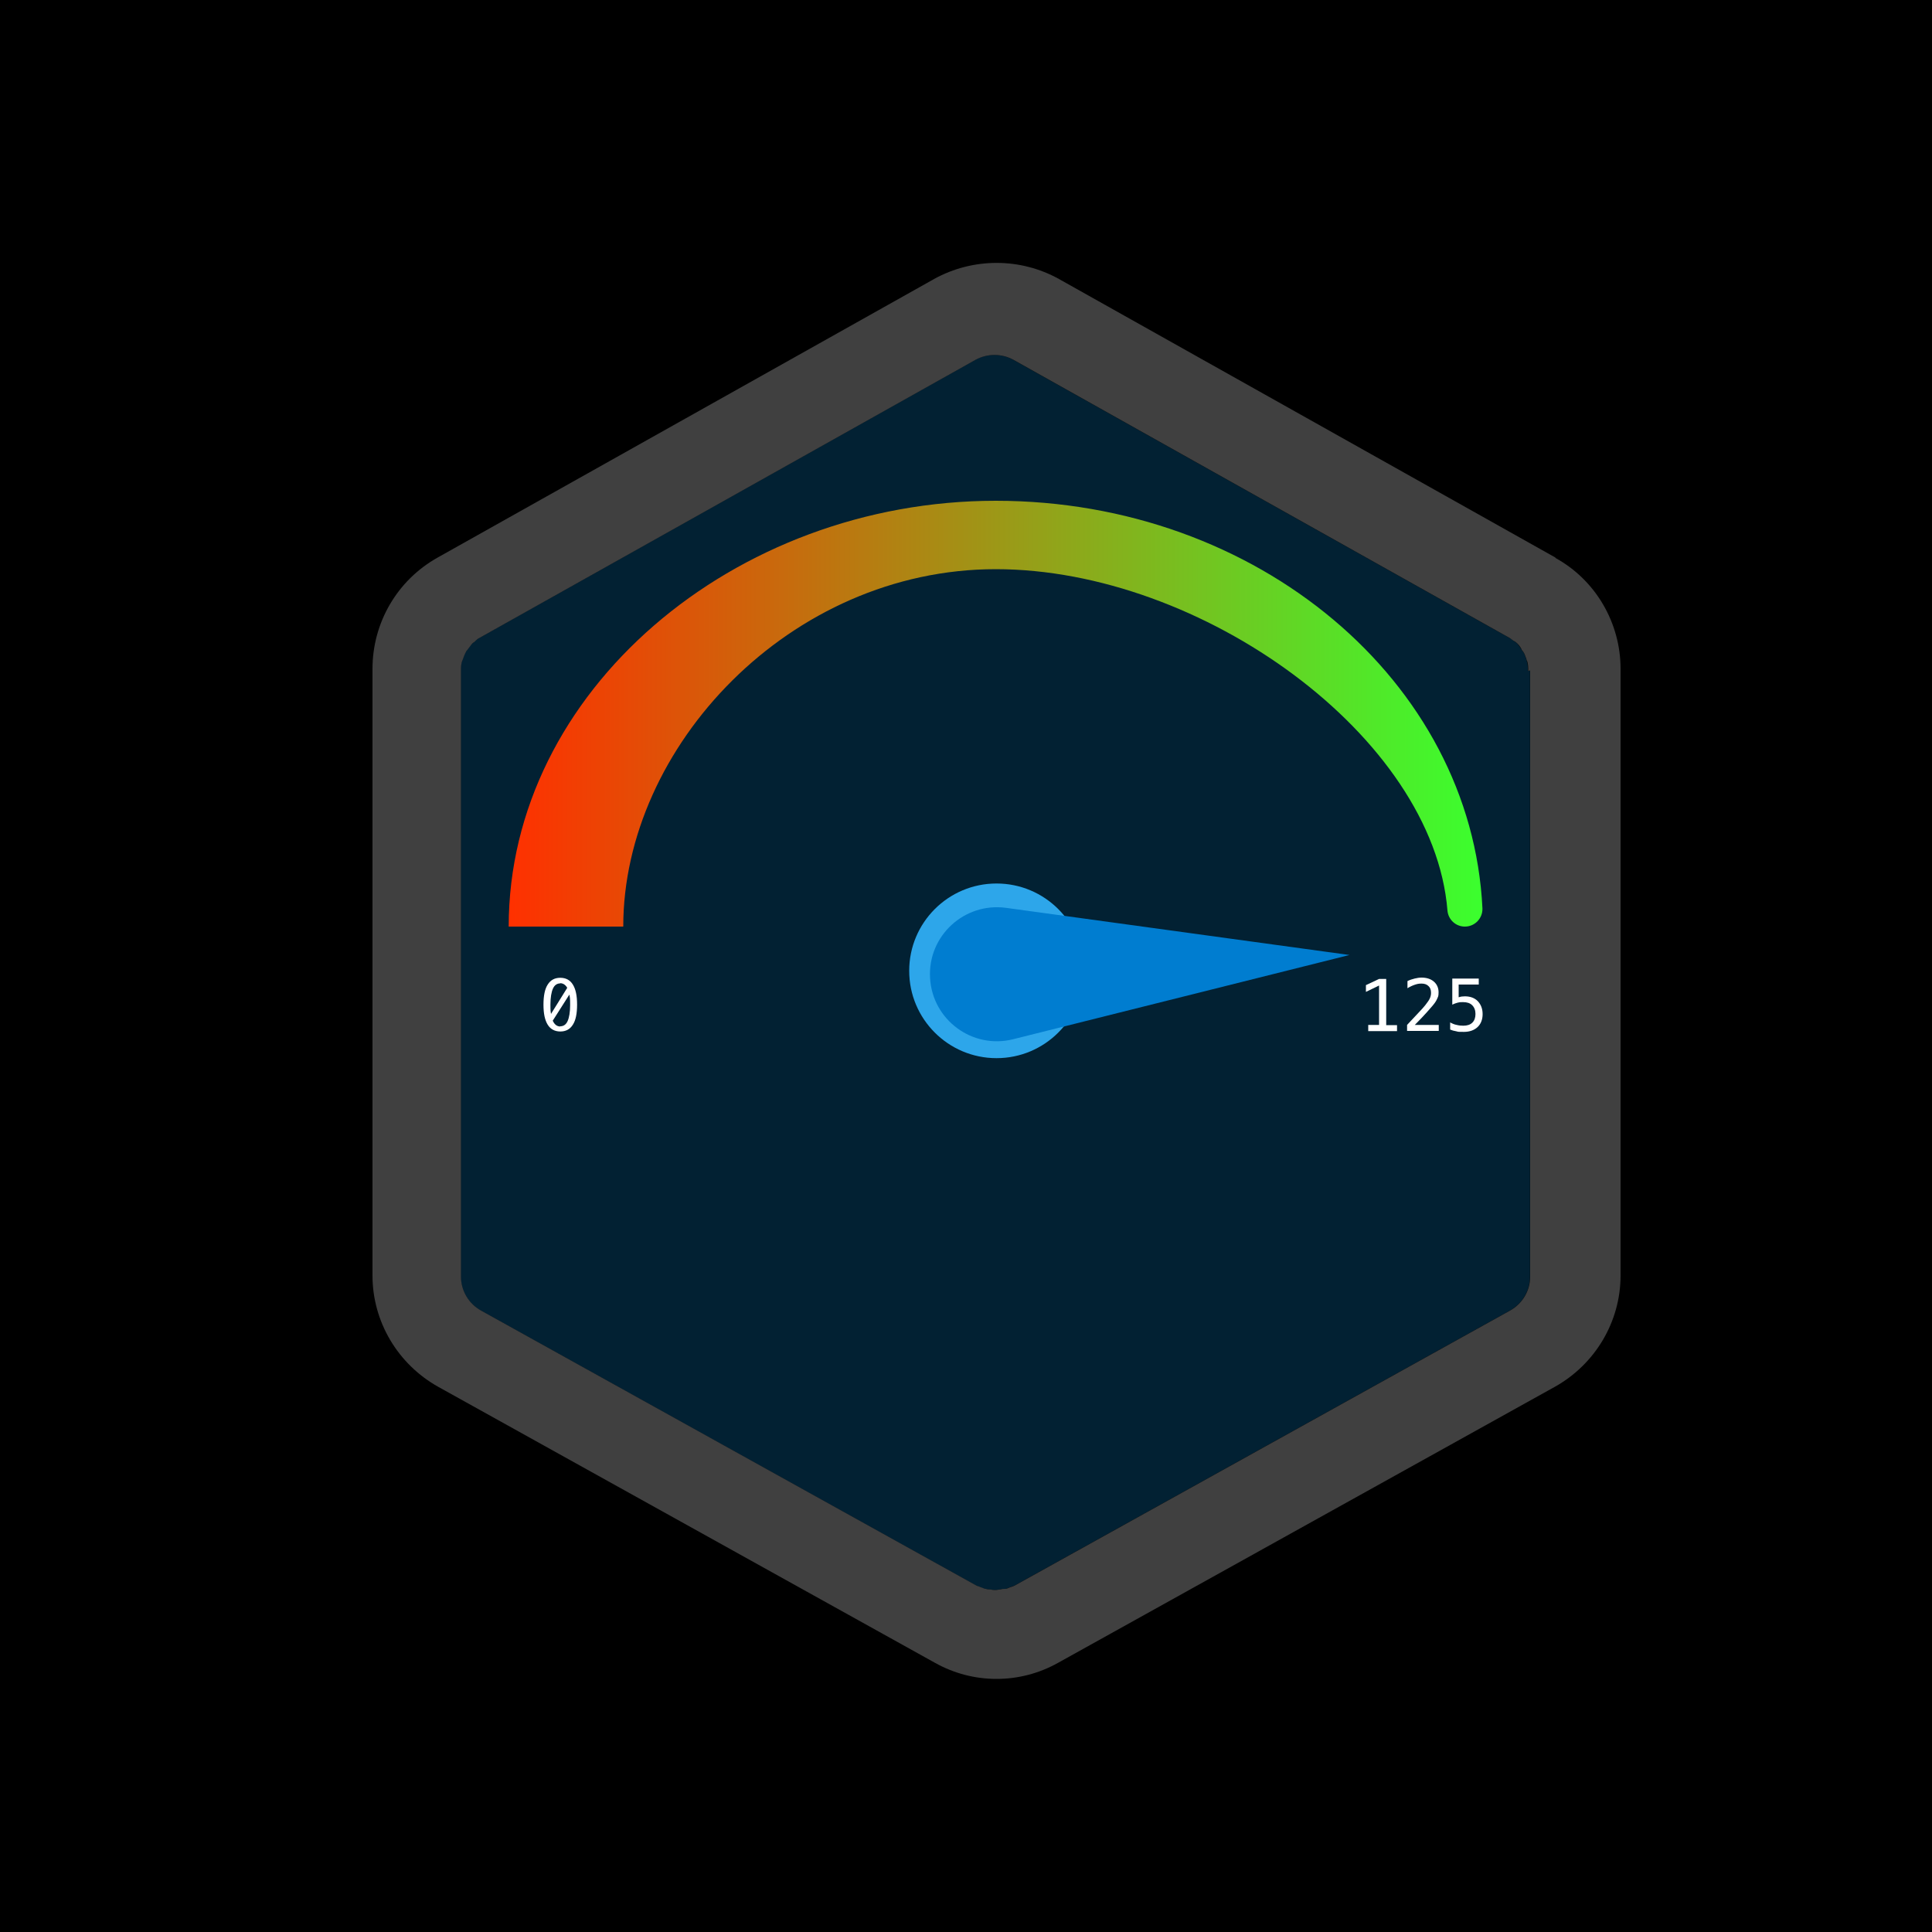
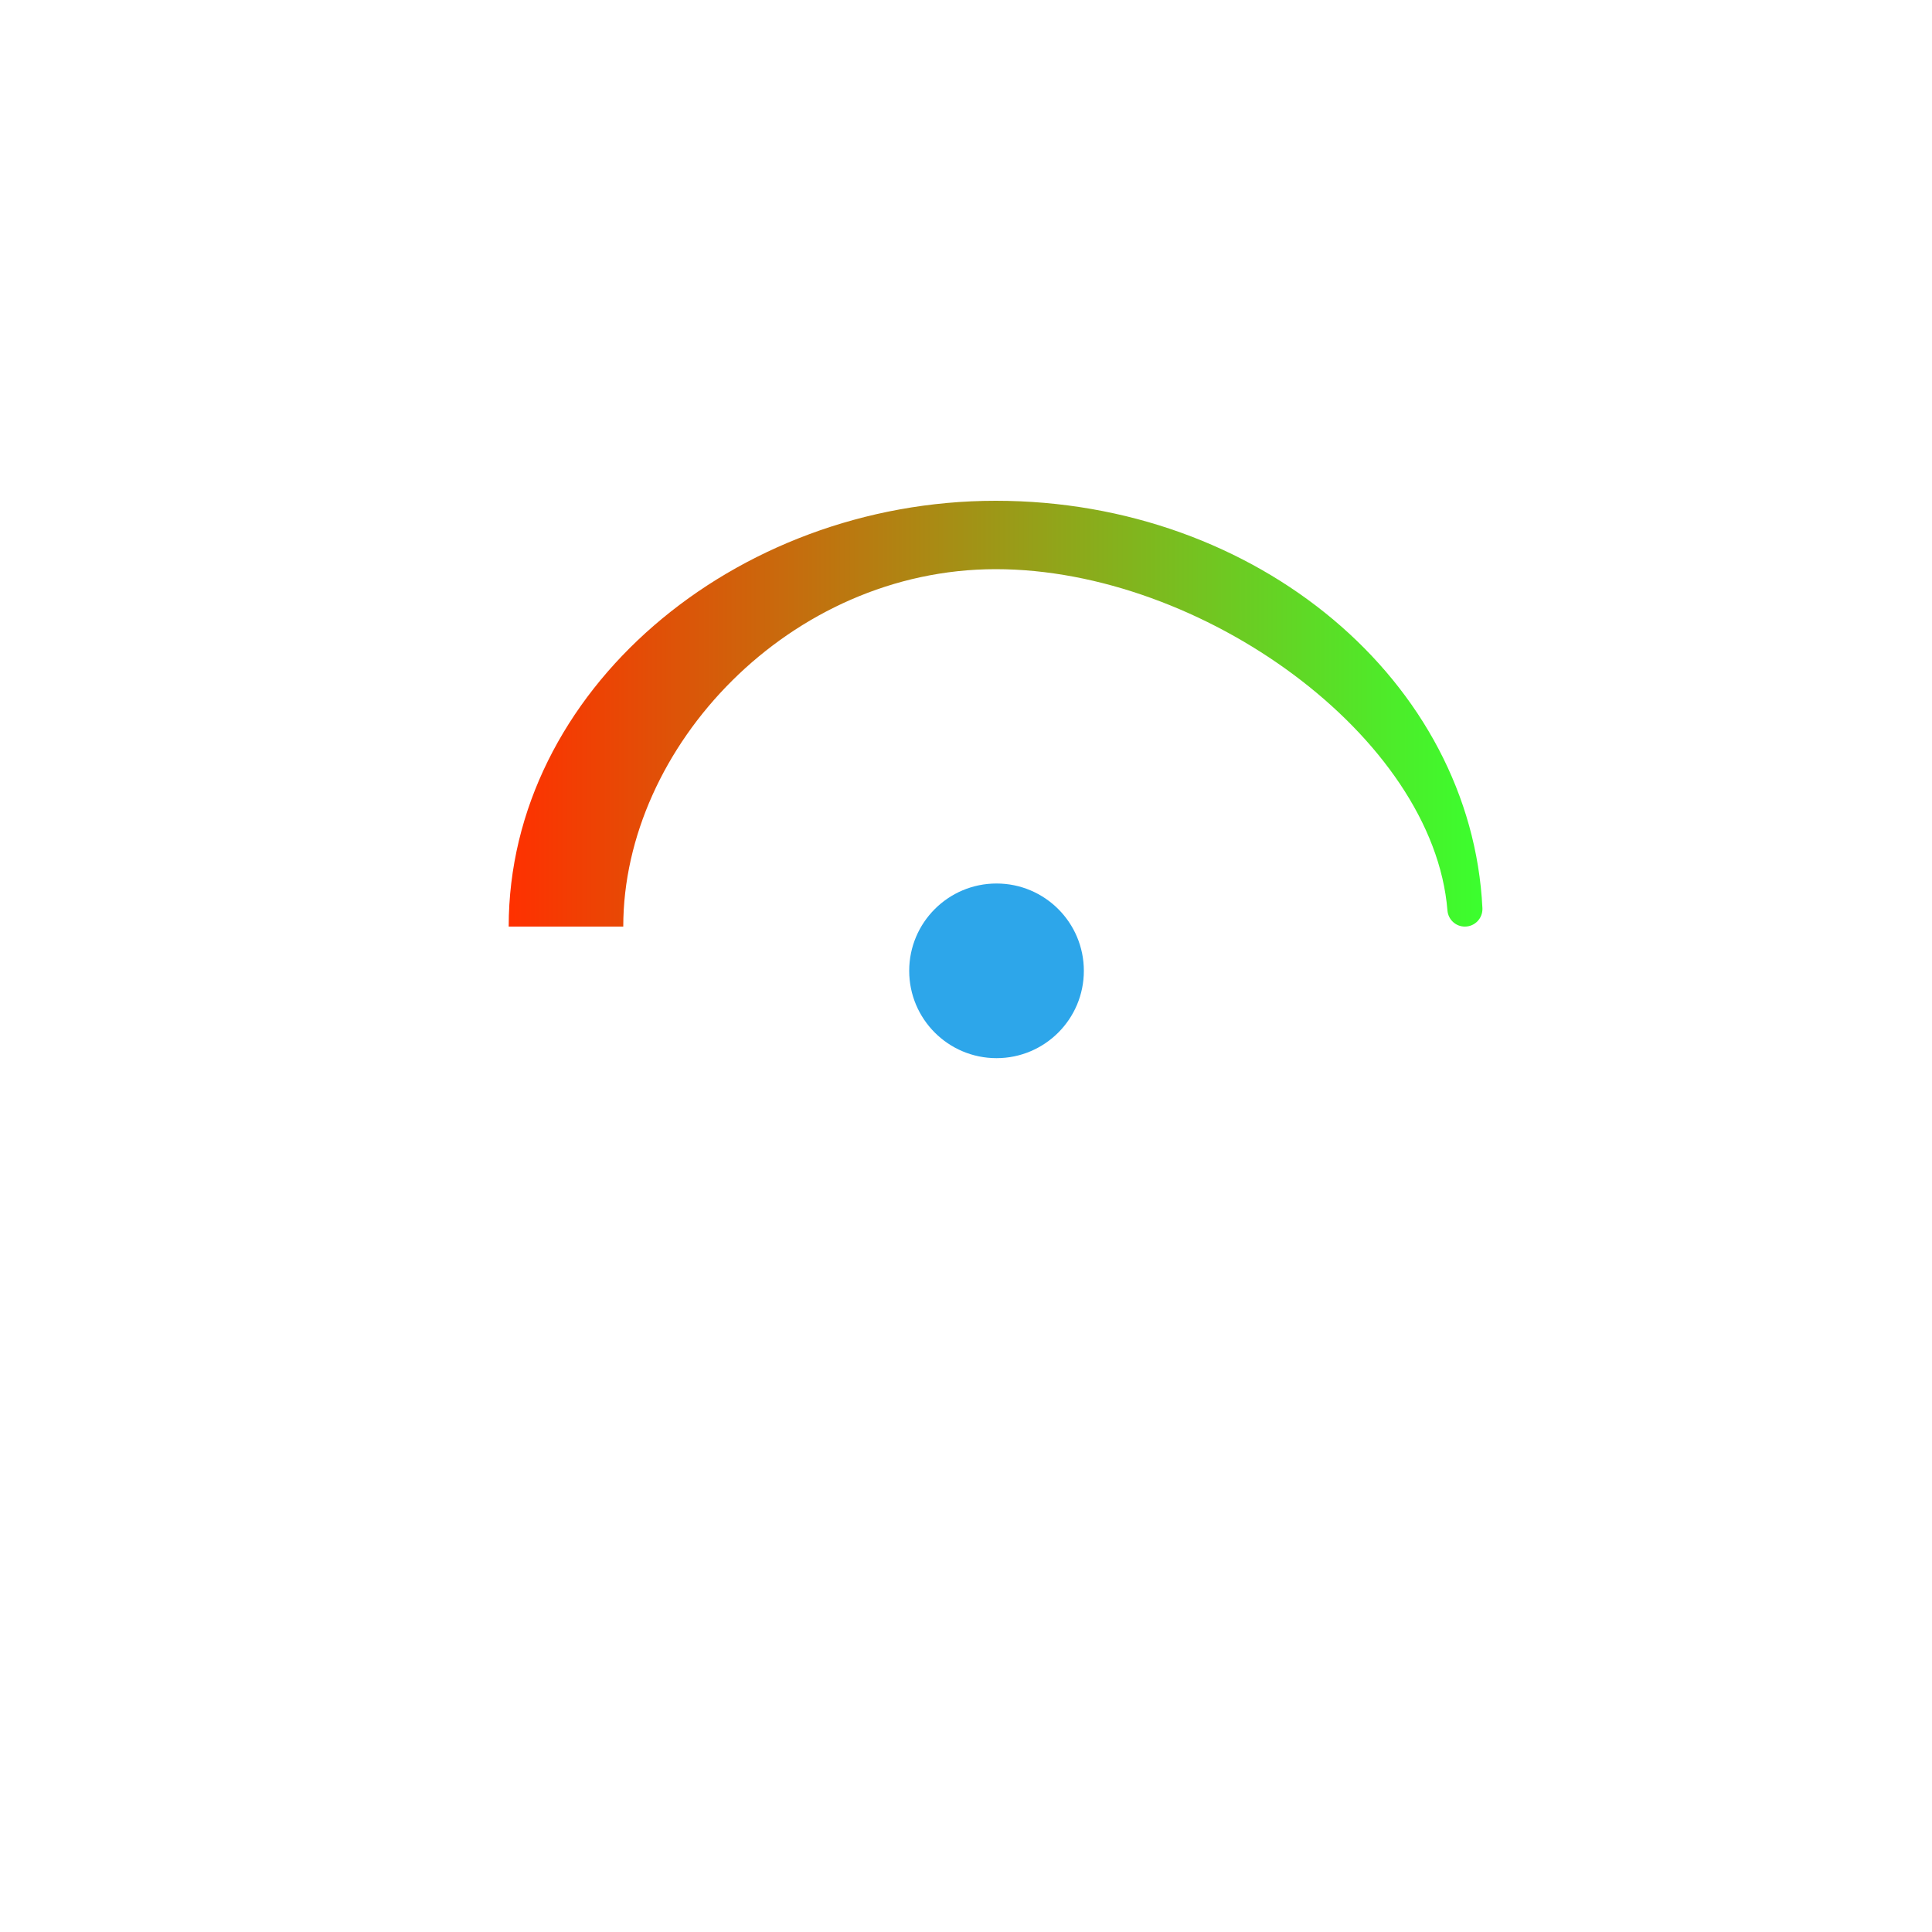
<svg xmlns="http://www.w3.org/2000/svg" version="1.1" viewBox="0 0 1000 1000">
  <defs>
    <style>
      .st0 {
        fill: #404040;
      }

      .st1 {
        fill: url(#linear-gradient);
      }

      .st2 {
        fill: #022133;
      }

      .st3 {
        fill: #2da6ea;
      }

      .st4 {
        fill: #007dd0;
      }

      .st5 {
        fill: #fff;
      }
    </style>
    <linearGradient id="linear-gradient" x1="263.3" y1="369.4" x2="767.3" y2="369.4" gradientUnits="userSpaceOnUse">
      <stop offset="0" stop-color="#ff3000" />
      <stop offset="1" stop-color="#3bff2e" />
    </linearGradient>
  </defs>
  <g id="Layer_2">
-     <rect width="1000" height="1000" />
-   </g>
+     </g>
  <g id="Layer_4">
-     <path class="st2" d="M790.3,342c-.3-.3-.3-.6-.3-.8-.6-1.4-.8-2.8-1.7-3.9-.3-.3-.8-.8-.8-1.1-.6-1.1-1.4-2.2-2.2-3.1-.6-.6-.8-.8-1.4-1.1-1.1-.6-1.7-1.4-2.8-1.9l-256.7-143.9c-6.1-3.3-13.4-3.3-19.5,0l-256.7,143.9c-1.1.6-1.9,1.4-2.8,2.2-.3.3-.8.6-1.1.8-.8,1.1-1.7,2.2-2.5,3.3,0,.3-.6.6-.6.8-.8,1.4-1.4,2.8-1.9,4.5-.8,1.7-.8,3.6-.8,5.3v313.8c0,7.2,3.9,13.9,10.3,17.5l256.7,142.5c.8.3,1.4.6,2.2.8.8.3,1.7.8,2.5.8.8.3,1.7.3,2.5.3.8.3,1.7.3,2.5.3s1.7-.3,2.5-.3c.8-.3,1.7-.3,2.5-.3s1.7-.6,2.5-.8c.8-.3,1.4-.6,2.2-.8l256.7-142.5c6.4-3.6,10.3-10.3,10.3-17.5v-313.8l-1.1.3c0-1.9,0-3.6-.6-5.3Z" />
    <circle class="st3" cx="515.8" cy="502.5" r="45.2" />
    <g>
-       <path class="st0" d="M805.1,288.6h0l-257-144.2c-20-11.1-44.5-11.1-64.6,0l-257,144.2c-20.9,11.7-33.7,33.7-33.7,57.6v314c0,23.9,13.1,45.9,34,57.6l257,142.8c10,5.6,20.9,8.4,32,8.4s22-2.8,32-8.4l257-142.8c20.9-11.7,34-33.7,34-57.6v-314c0-23.7-12.8-45.9-33.7-57.4v-.3ZM792,347v313.8c0,7.2-3.9,13.9-10.3,17.5l-256.7,142.5c-.8.3-1.4.6-2.2.8-.8.3-1.7.8-2.5.8s-1.7,0-2.5.3c-.8,0-1.7.3-2.5.3s-1.7,0-2.5-.3c-.8,0-1.7,0-2.5-.3-.8,0-1.7-.6-2.5-.8-.8-.3-1.4-.6-2.2-.8l-256.7-142.5c-6.4-3.6-10.3-10.3-10.3-17.5v-313.8c0-1.7,0-3.6.8-5.3h0c.6-1.7,1.1-3.1,1.9-4.5,0-.3.6-.6.6-.8.8-1.1,1.7-2.2,2.5-3.3.3-.3.8-.6,1.1-.8.8-.8,1.7-1.7,2.8-2.2h0l256.7-143.9c6.1-3.3,13.4-3.3,19.5,0l256.7,143.9h0c1.1.6,1.7,1.4,2.8,1.9.6.3.8.6,1.4,1.1.8.8,1.7,1.9,2.2,3.1,0,.3.6.8.8,1.1.8,1.1,1.1,2.5,1.7,3.9,0,.3,0,.6.3.8.6,1.7.6,3.3.6,5.3h0l1.1-.3Z" />
-       <path class="st4" d="M481.4,506.1h0c-1.2-21.7,17.7-39.1,39.3-36.2l177.8,24.4-174.1,43.6c-21.1,5.3-41.8-10-43-31.7Z" />
-     </g>
+       </g>
    <path class="st1" d="M322.6,479.6c0-93.1,86.3-185,192.8-185s226.5,86.6,233.8,176.7c.4,4.7,4.3,8.3,9,8.3h0c5.2,0,9.3-4.3,9.1-9.5-5.7-117.3-116.3-210.9-251.9-210.9s-252.1,98.7-252.1,220.4h59.3Z" />
    <path class="st5" d="M290,506.1c2.9,0,5.1,1.2,6.5,3.5,1.5,2.4,2.2,5.8,2.2,10.4s-.7,8.1-2.2,10.4c-1.5,2.4-3.7,3.5-6.5,3.5s-5.1-1.2-6.5-3.5c-1.5-2.4-2.2-5.8-2.2-10.4s.7-8.1,2.2-10.4c1.5-2.4,3.7-3.5,6.5-3.5ZM290,509c-1.7,0-3,.9-3.8,2.7-.8,1.8-1.3,4.6-1.3,8.3s.1,3.3.3,4.8l8.4-13.5c-.9-1.6-2.2-2.4-3.7-2.4ZM290,531.2c1.7,0,3-.9,3.8-2.7.8-1.8,1.3-4.6,1.3-8.3s-.1-3.8-.4-5.4l-8.6,13.5c.9,2,2.2,3,3.9,3Z" />
    <g>
-       <path class="st5" d="M708.1,530.5h5.7v-20.4l-6.8,3.3v-3.5l6.8-3.2h3.7v23.9h5.6v3.1h-14.9v-3.1Z" />
      <path class="st5" d="M732.3,530.5h12.4v3.1h-16.4v-3.1c2.3-2.4,4.2-4.5,5.9-6.3,1.7-1.8,2.9-3.1,3.5-3.9,1.2-1.5,2-2.7,2.4-3.6.4-.9.6-1.8.6-2.8,0-1.5-.4-2.7-1.3-3.5-.9-.9-2.1-1.3-3.6-1.3s-2.3.2-3.5.6-2.5,1-3.8,1.8v-3.7c1.2-.6,2.5-1,3.7-1.3,1.2-.3,2.4-.5,3.6-.5,2.6,0,4.8.7,6.4,2.1,1.6,1.4,2.4,3.3,2.4,5.5s-.3,2.3-.8,3.5c-.5,1.2-1.4,2.4-2.6,3.8-.7.8-1.7,1.9-2.9,3.3-1.3,1.4-3.2,3.5-5.9,6.2Z" />
      <path class="st5" d="M751.7,506.5h13.7v3.1h-10.4v6.6c.5-.2,1-.3,1.6-.4.5,0,1.1-.1,1.6-.1,2.8,0,5,.8,6.7,2.5,1.6,1.7,2.5,3.9,2.5,6.7s-.9,5.1-2.6,6.7c-1.7,1.6-4.1,2.5-7.1,2.5s-2.7,0-3.9-.3c-1.2-.2-2.3-.5-3.2-.9v-3.7c1.1.6,2.2,1.1,3.4,1.3,1.1.3,2.3.4,3.4.4,2,0,3.6-.5,4.7-1.6,1.1-1.1,1.6-2.6,1.6-4.5s-.6-3.4-1.7-4.5c-1.1-1.1-2.7-1.6-4.7-1.6s-1.9.1-2.9.3c-.9.2-1.8.6-2.7,1v-13.6Z" />
    </g>
  </g>
</svg>